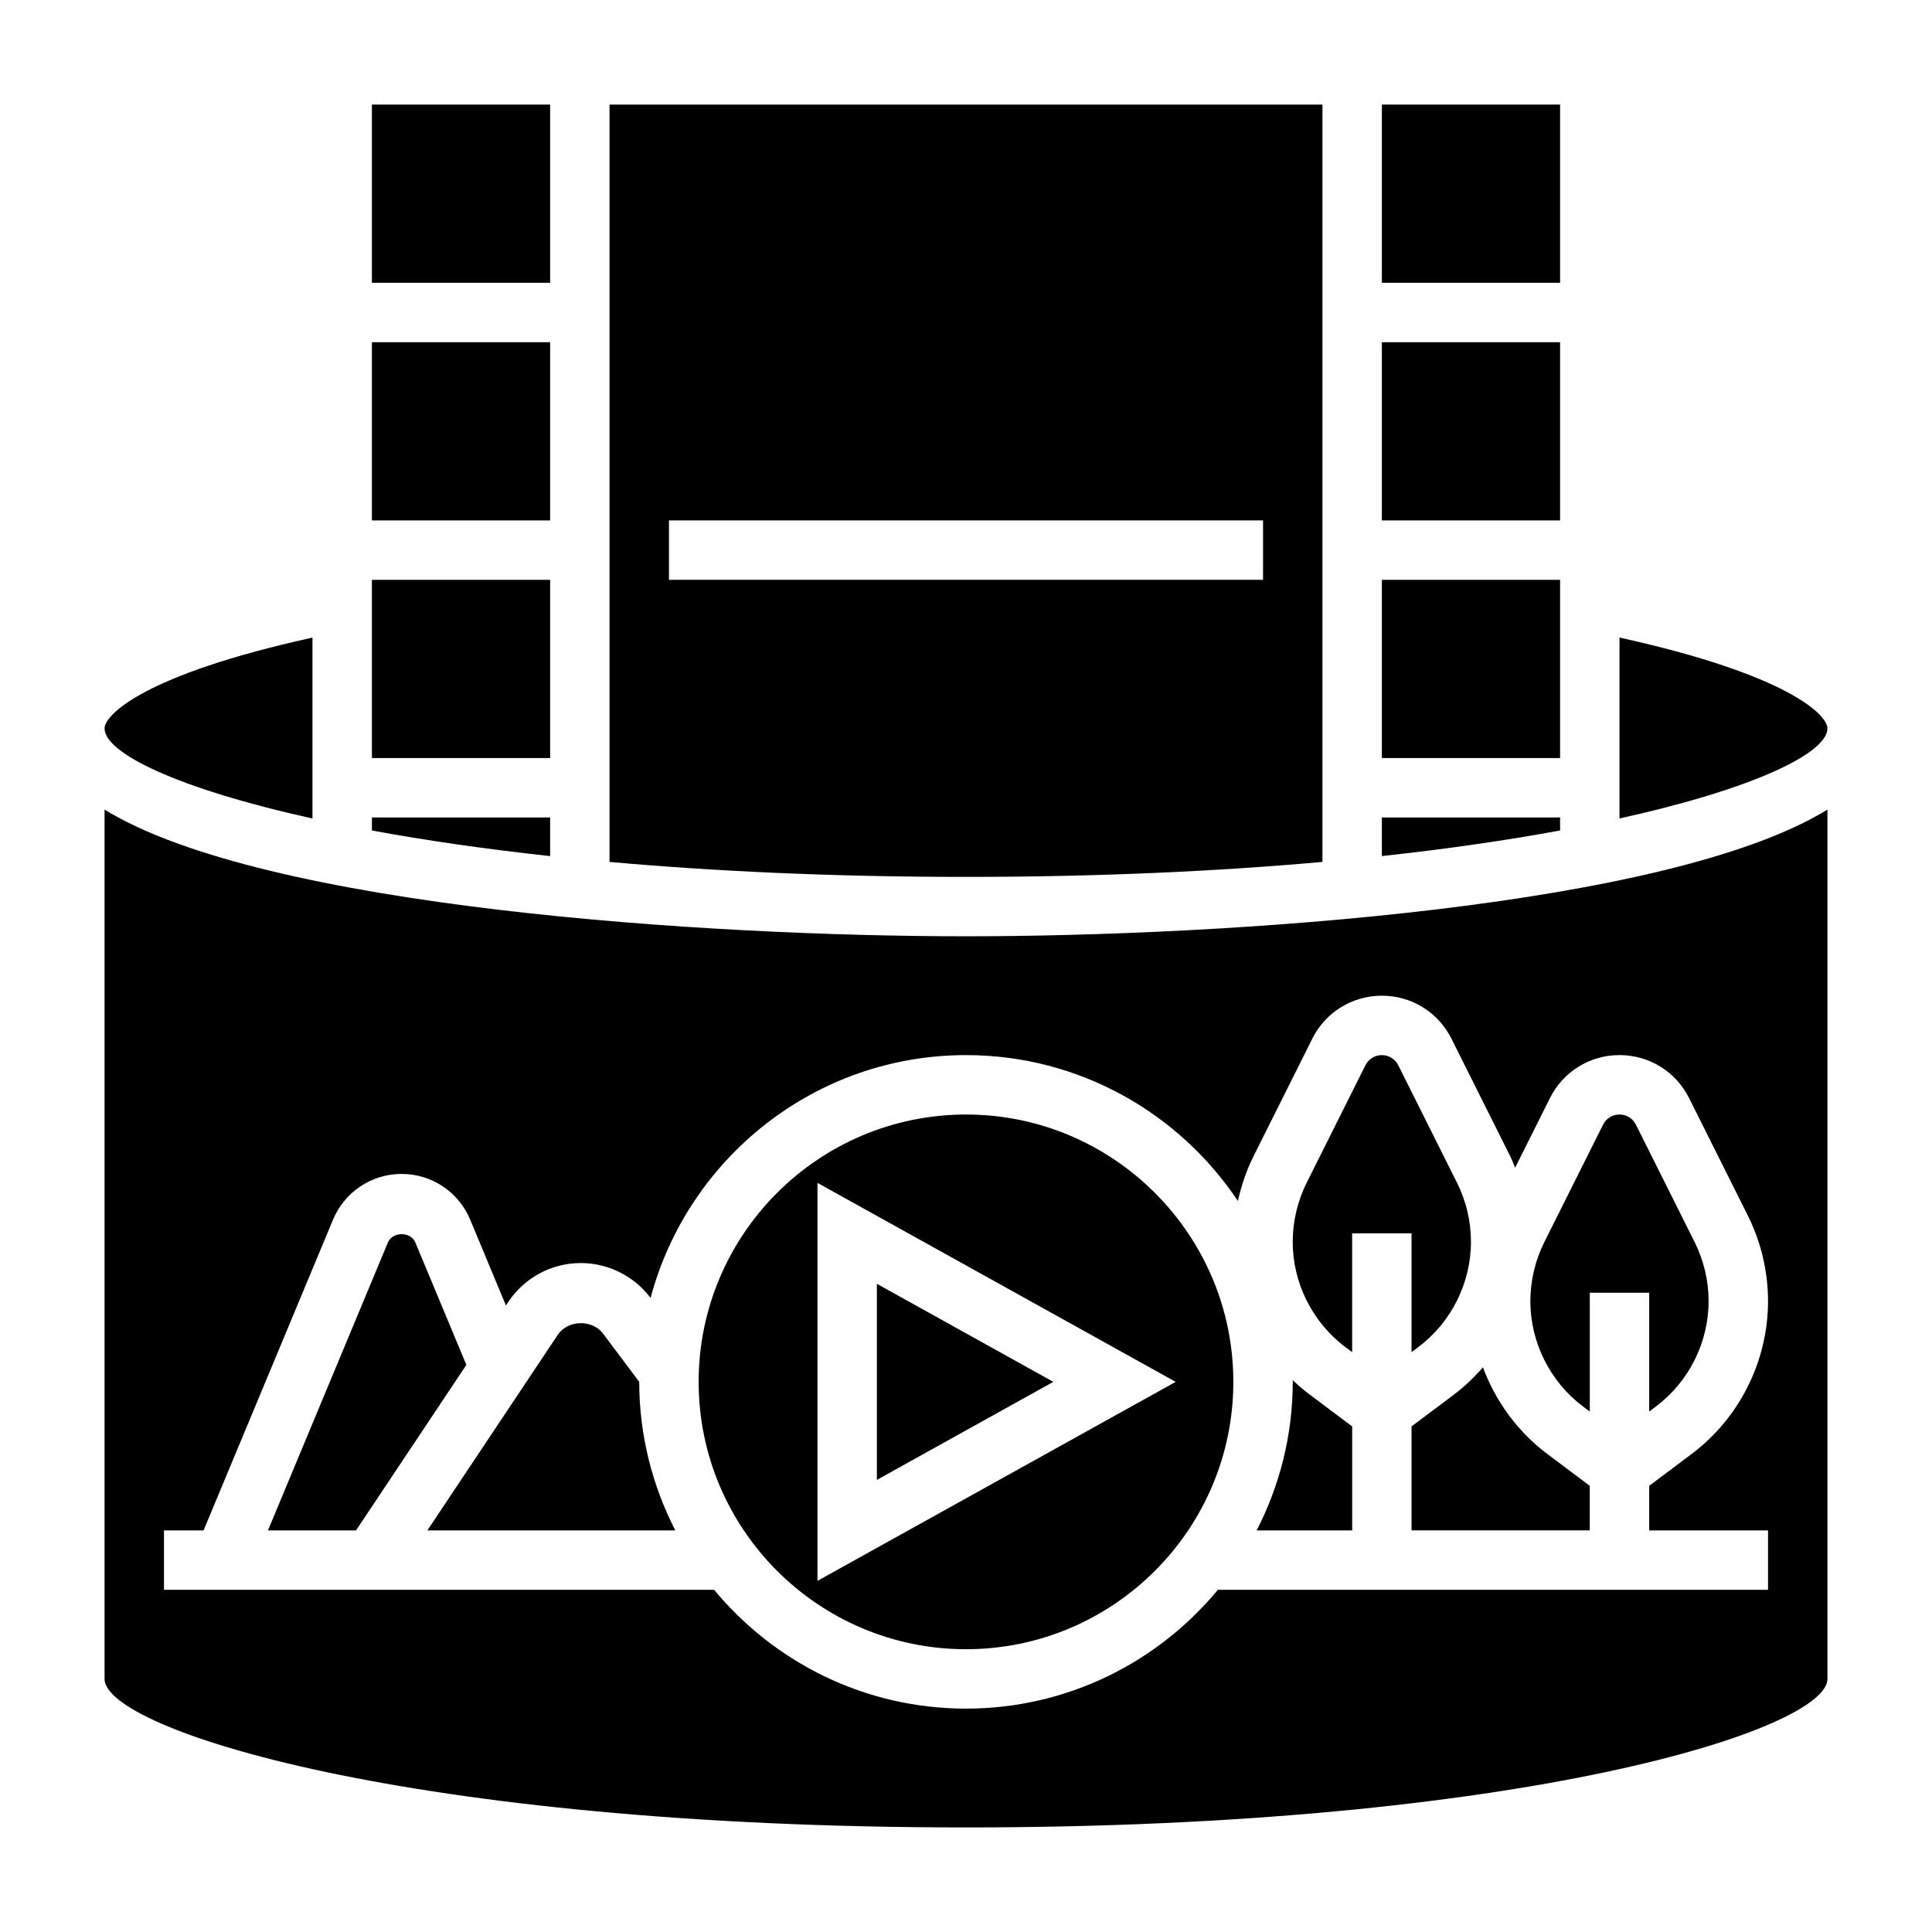
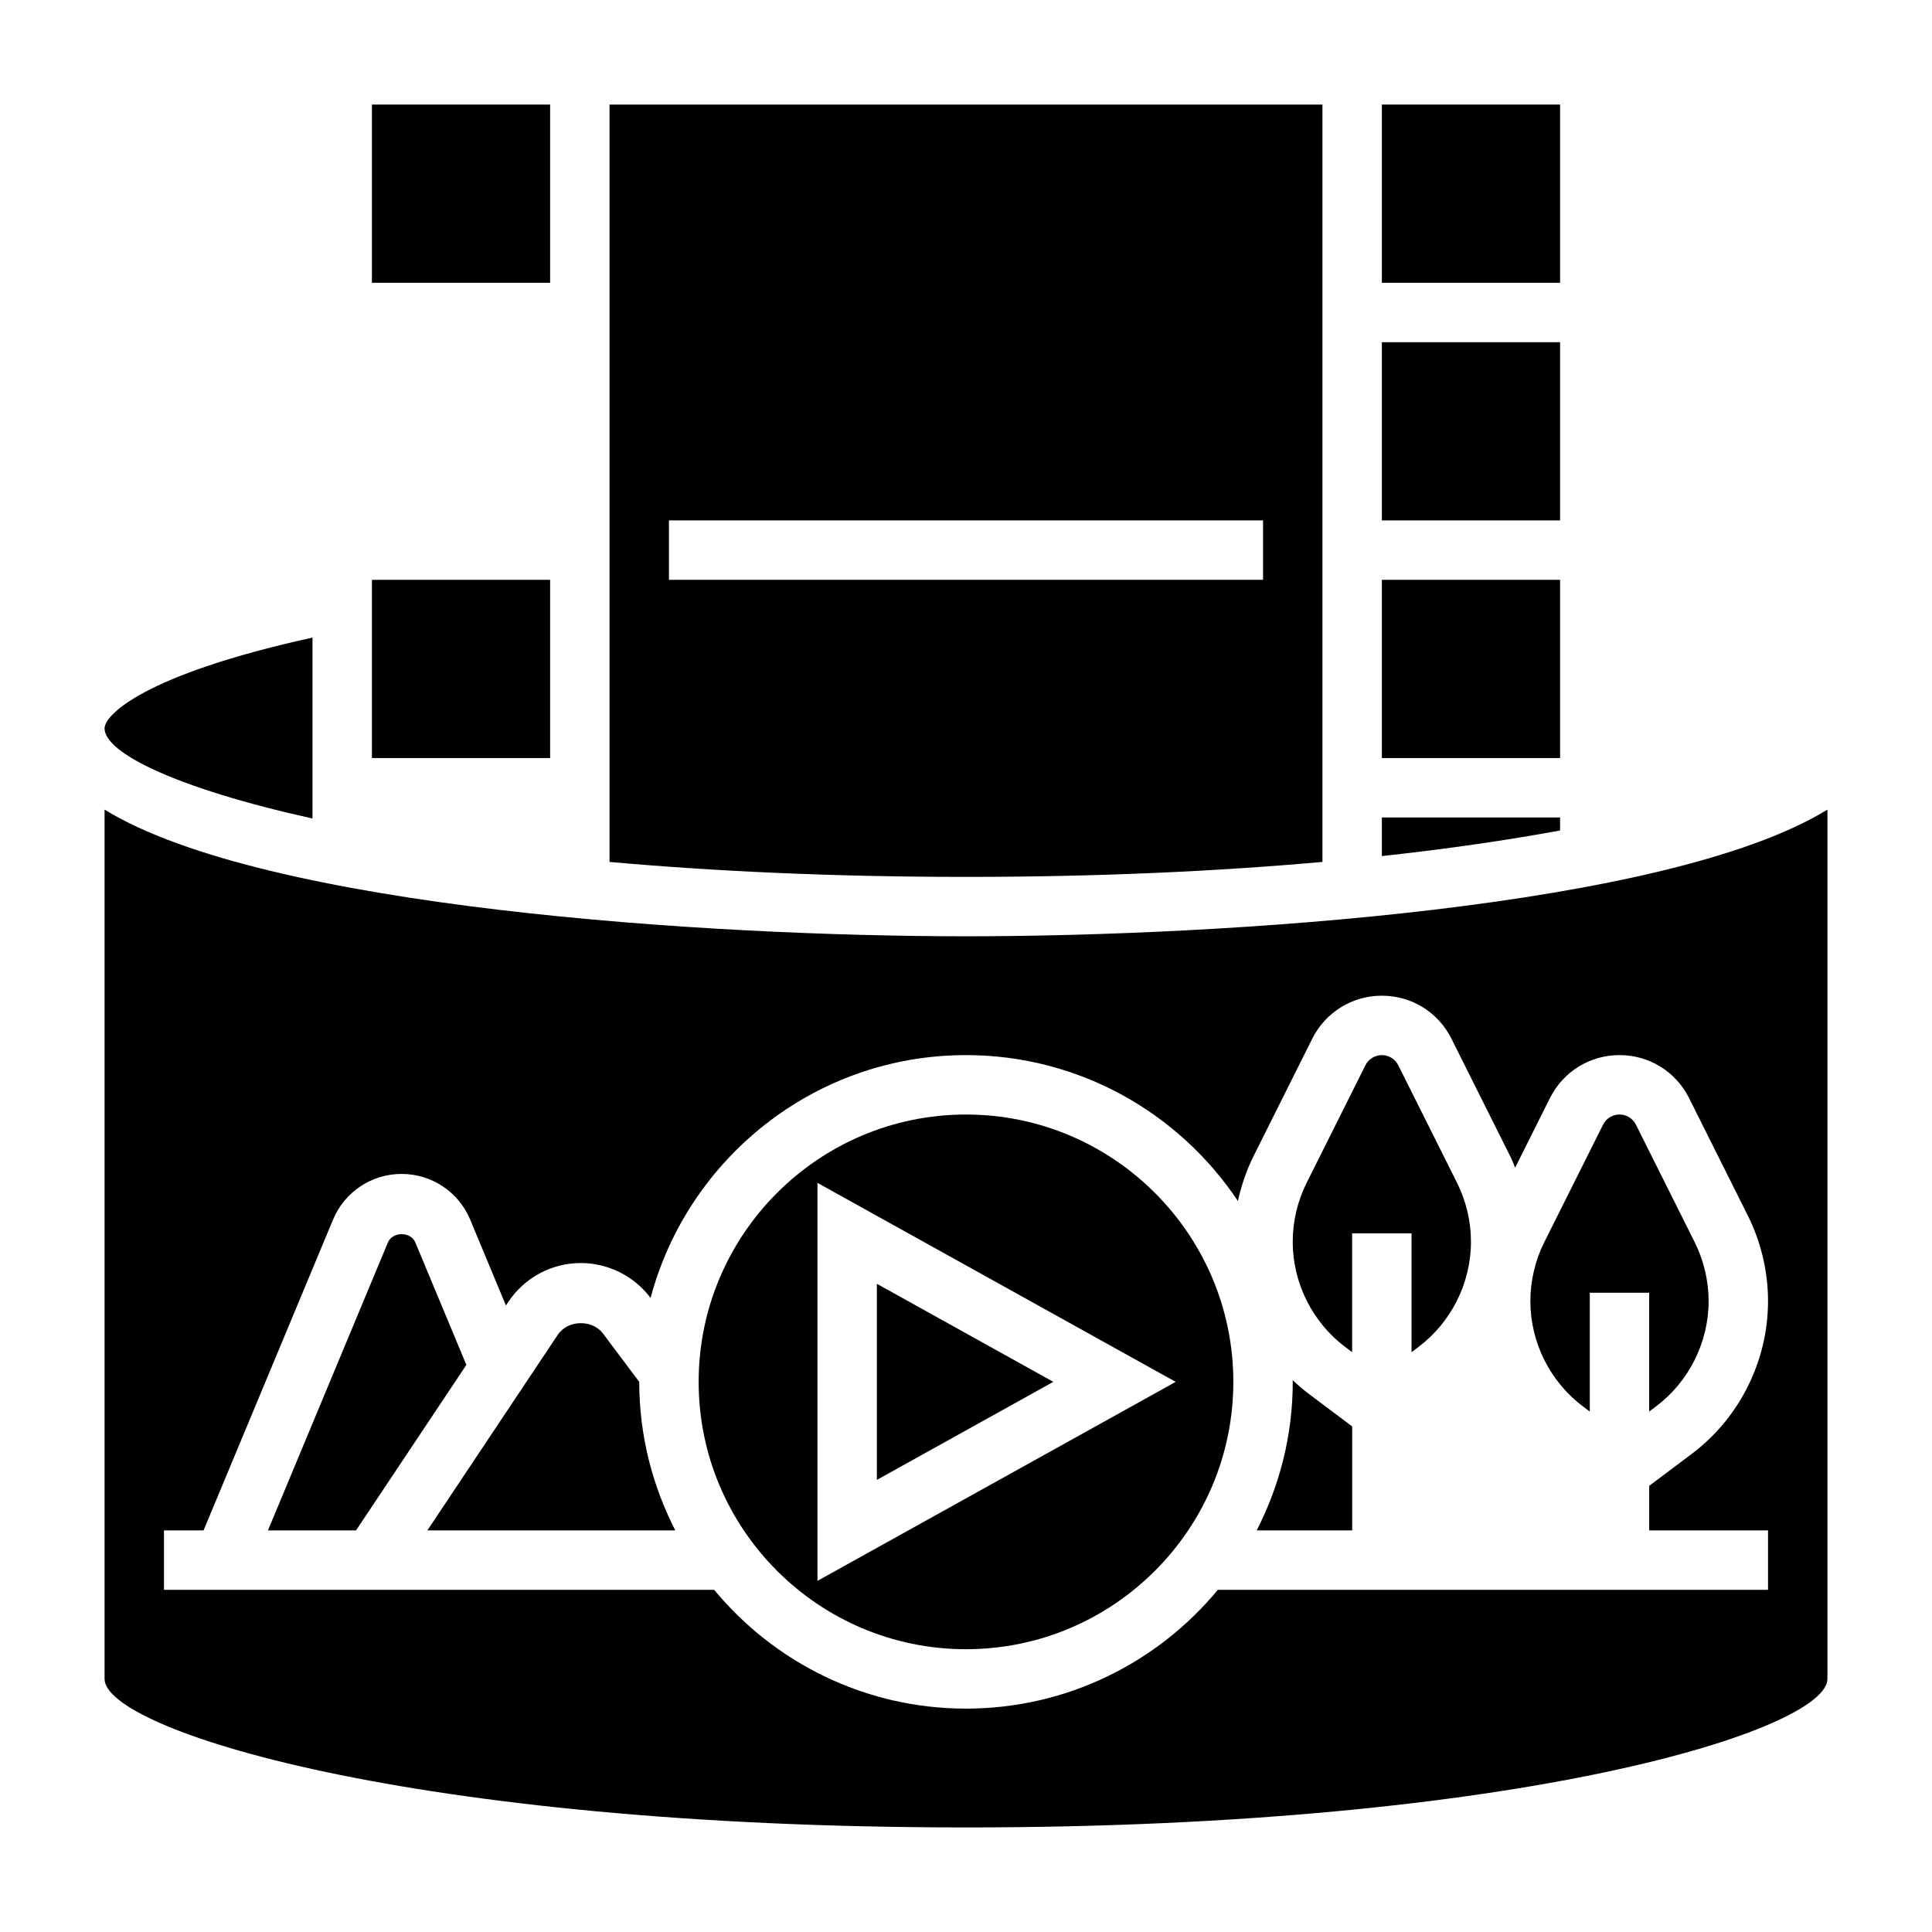
<svg xmlns="http://www.w3.org/2000/svg" fill="#000000" width="800px" height="800px" version="1.1" viewBox="144 144 512 512">
  <g>
    <path d="m226.81 360.91v-47.941c-44.91 9.871-55.102 20.57-55.102 24.059 0 6.461 18.906 15.875 55.102 23.883z" />
-     <path d="m242.56 234.69h47.23v47.23h-47.23z" />
    <path d="m242.56 297.66h47.23v47.23h-47.23z" />
-     <path d="m289.79 360.64h-47.23v3.449c13.816 2.551 29.566 4.863 47.23 6.785z" />
    <path d="m494.46 372.41v-200.7h-188.93v200.71c27.52 2.461 59.039 3.965 94.465 3.965 35.422 0 66.941-1.504 94.461-3.969zm-173.18-90.496h157.44v15.742l-157.44 0.004z" />
    <path d="m242.56 171.71h47.23v47.23h-47.23z" />
-     <path d="m628.29 337.02c0-3.488-10.195-14.184-55.105-24.059v47.941c36.195-8.008 55.105-17.422 55.105-23.883z" />
    <path d="m510.21 171.71h47.23v47.23h-47.23z" />
    <path d="m557.44 360.64h-47.23v10.227c17.664-1.922 33.418-4.234 47.23-6.785z" />
    <path d="m510.21 234.69h47.23v47.23h-47.23z" />
    <path d="m510.21 297.66h47.23v47.23h-47.23z" />
-     <path d="m529.3 513.59-11.227 8.422v27.551h47.23v-11.809l-11.227-8.422c-7.848-5.887-13.73-13.941-17.082-22.977-2.305 2.644-4.848 5.098-7.695 7.234z" />
    <path d="m329.15 510.21c0 39.07 31.789 70.848 70.848 70.848 39.062 0 70.848-31.781 70.848-70.848 0-39.07-31.789-70.848-70.848-70.848s-70.848 31.777-70.848 70.848zm126.42 0-94.93 52.734v-105.47z" />
    <path d="m376.38 484.22v51.969l46.766-25.984z" />
    <path d="m303.79 497.39c-2.852-3.785-9.336-3.621-11.973 0.34l-34.559 51.836h65.699c-6.059-11.824-9.555-25.184-9.555-39.359z" />
    <path d="m563.53 516.74 1.781 1.336v-31.488h15.742v31.488l1.777-1.34c8.746-6.555 13.969-16.992 13.969-27.918 0-5.391-1.273-10.793-3.684-15.609l-15.578-31.156c-0.836-1.664-2.5-2.695-4.356-2.695-1.859 0-3.519 1.031-4.352 2.691l-15.582 31.156c-2.406 4.82-3.684 10.227-3.684 15.613 0 10.926 5.219 21.363 13.965 27.922z" />
    <path d="m171.71 358.55v230.38c0 13.359 80.578 39.359 228.29 39.359s228.29-26 228.29-39.359v-230.38c-42.305 26.02-159.95 33.574-228.29 33.574-68.348 0-185.98-7.555-228.29-33.574zm300.35 103.73c0.898-4.102 2.258-8.109 4.133-11.863l15.578-31.156c3.512-7.023 10.582-11.391 18.438-11.391s14.926 4.367 18.438 11.391l15.578 31.156c0.496 0.984 0.875 2.023 1.301 3.039l9.227-18.453c3.508-7.019 10.578-11.391 18.434-11.391 7.856 0 14.926 4.367 18.438 11.391l15.578 31.156c3.492 7 5.344 14.832 5.344 22.66 0 15.855-7.574 31-20.262 40.508l-11.227 8.43v11.809h31.488v15.742l-145.8 0.004c-15.895 19.215-39.91 31.488-66.746 31.488s-50.844-12.273-66.746-31.488h-145.8v-15.742h10.492l34.312-82.355c3.074-7.359 10.207-12.113 18.172-12.113 7.965 0 15.098 4.754 18.168 12.105l9.477 22.758 0.645-0.969c4.301-6.438 11.48-10.277 19.211-10.277 7.227 0 14.129 3.449 18.461 9.234l0.016 0.016c9.855-36.984 43.539-64.355 83.594-64.355 30.031 0 56.52 15.383 72.059 38.668z" />
    <path d="m502.34 549.57v-27.551l-11.227-8.422c-1.598-1.195-3.109-2.488-4.543-3.848 0 0.152 0.023 0.305 0.023 0.461 0 14.176-3.496 27.535-9.555 39.359z" />
    <path d="m500.55 501 1.781 1.34v-31.488h15.742v31.488l1.777-1.34c8.75-6.559 13.969-16.996 13.969-27.922 0-5.391-1.273-10.793-3.684-15.609l-15.578-31.156c-0.836-1.664-2.496-2.695-4.356-2.695s-3.519 1.031-4.352 2.691l-15.582 31.16c-2.406 4.816-3.684 10.227-3.684 15.609 0 10.926 5.219 21.363 13.965 27.922z" />
    <path d="m254.07 473.27c-1.227-2.938-6.047-2.938-7.273 0l-31.785 76.297h23.34l29.238-43.855z" />
  </g>
</svg>